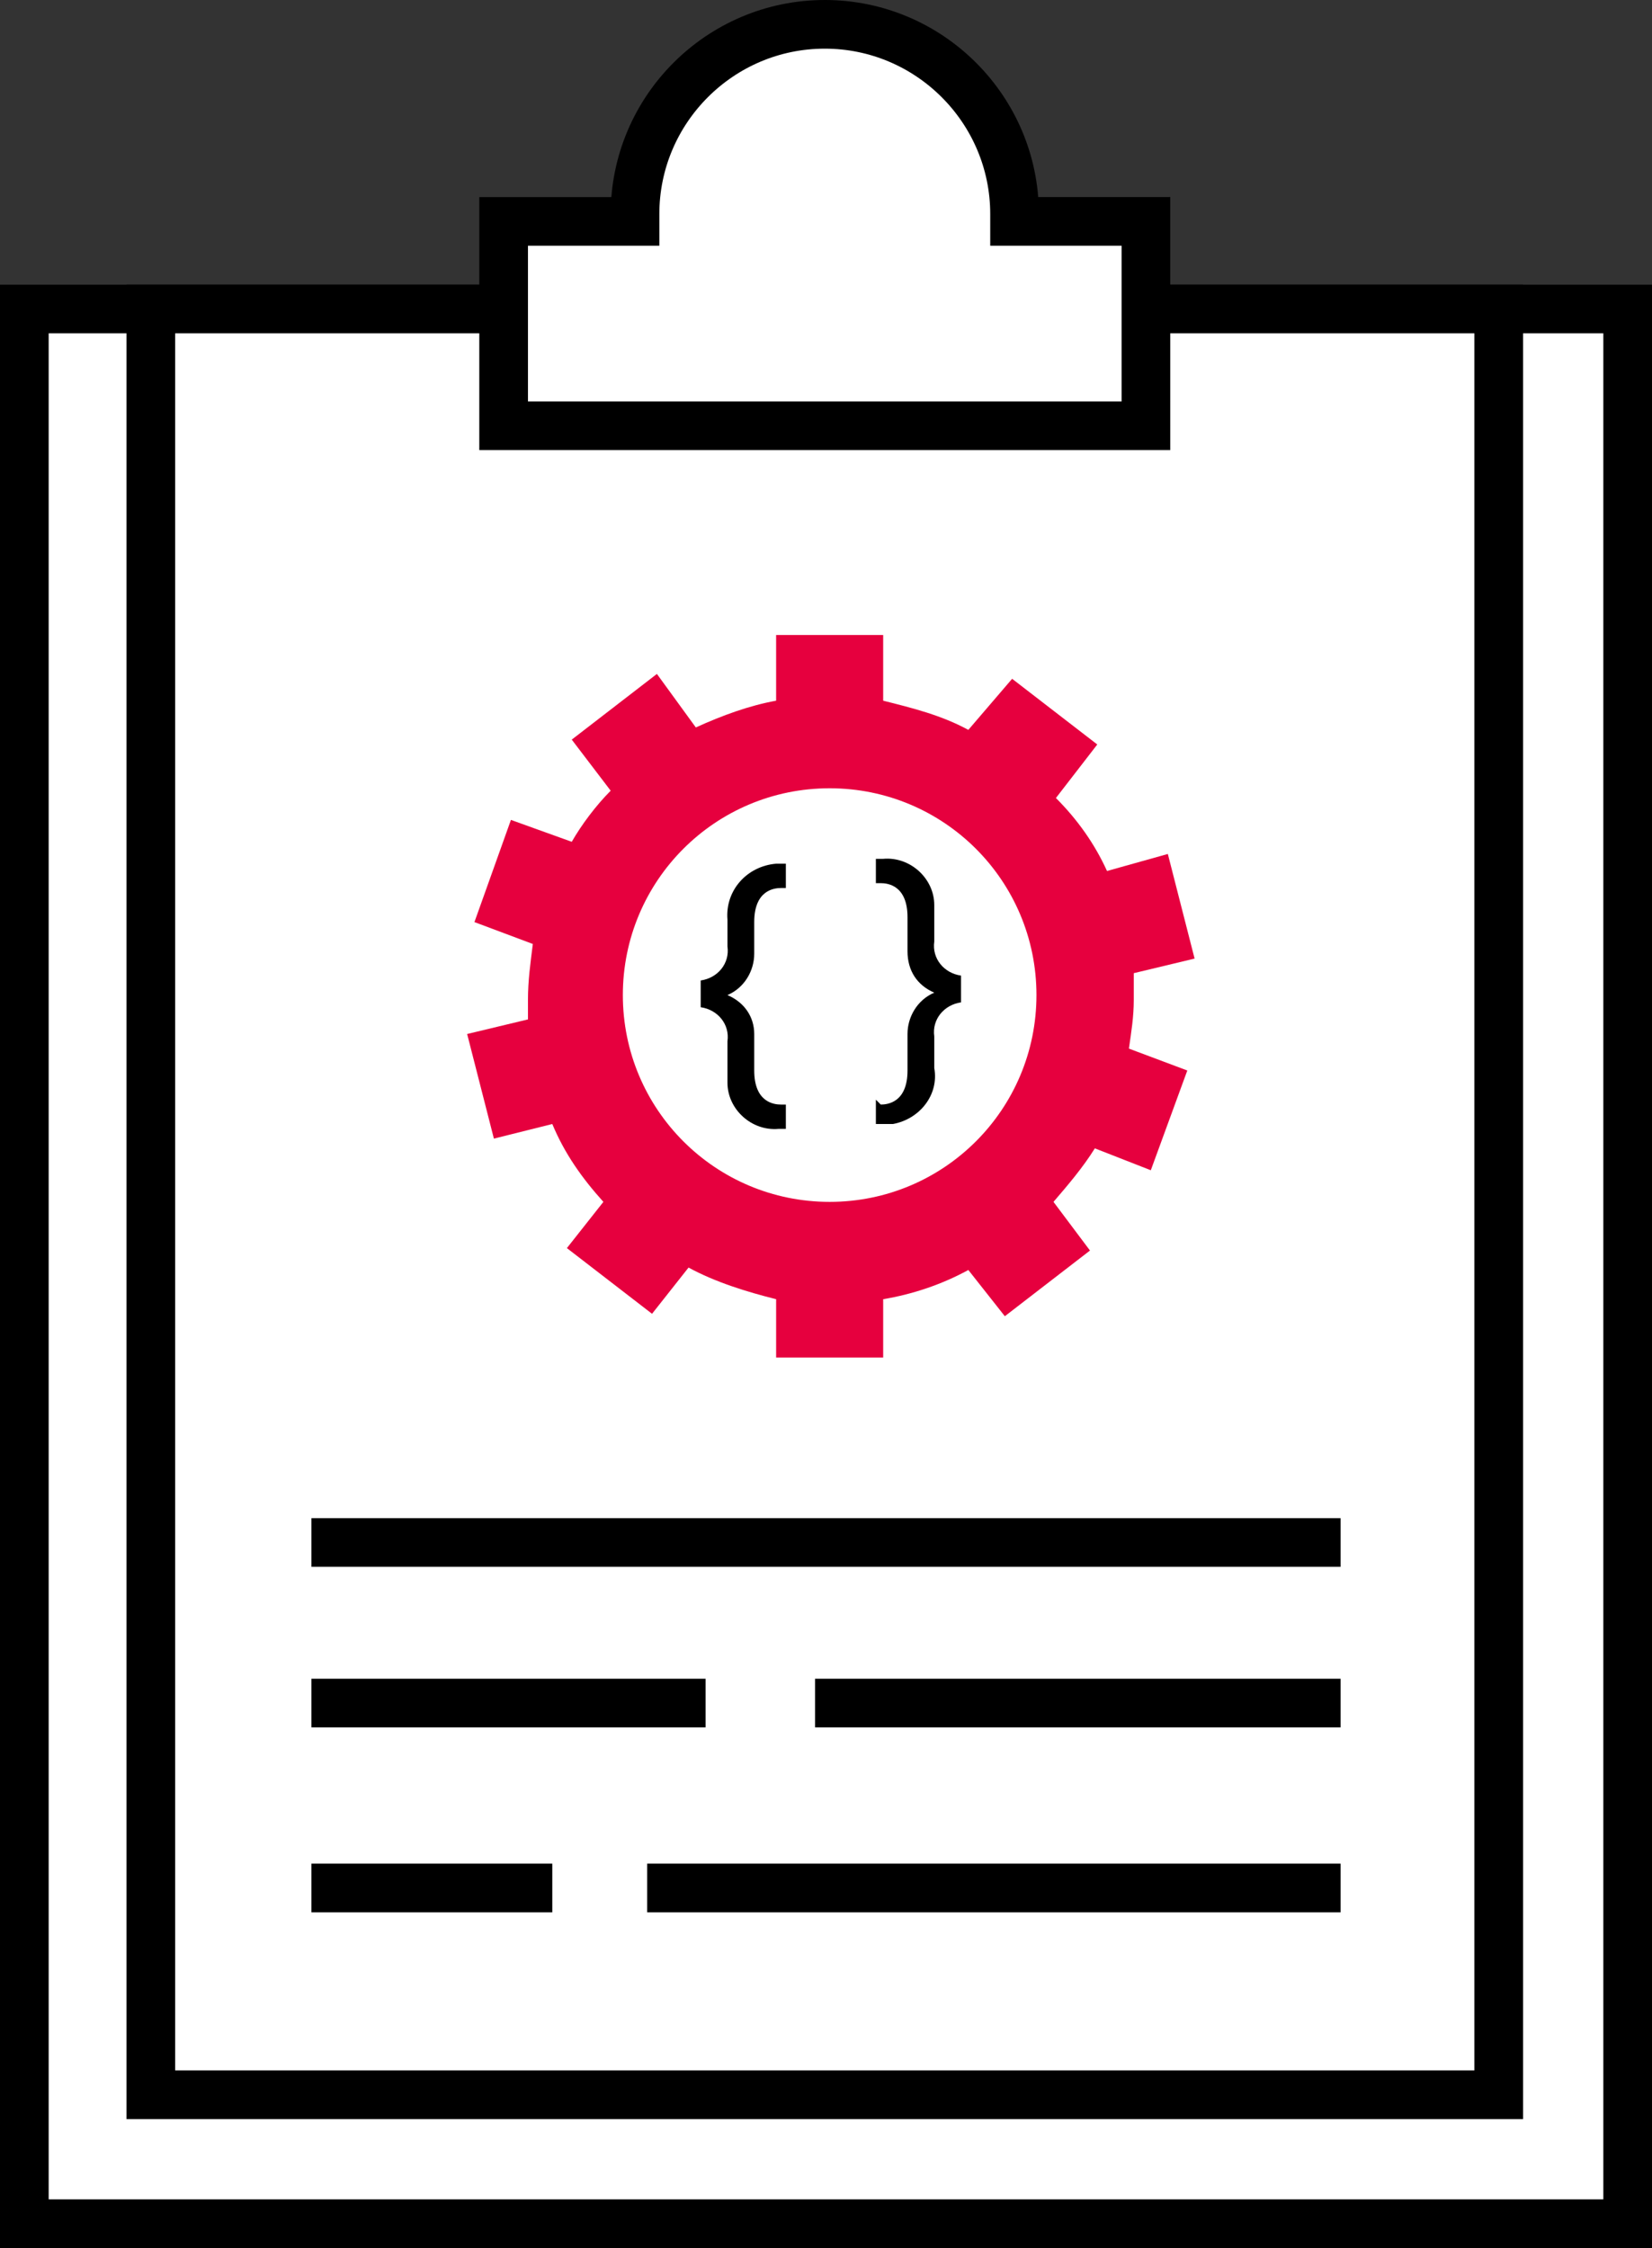
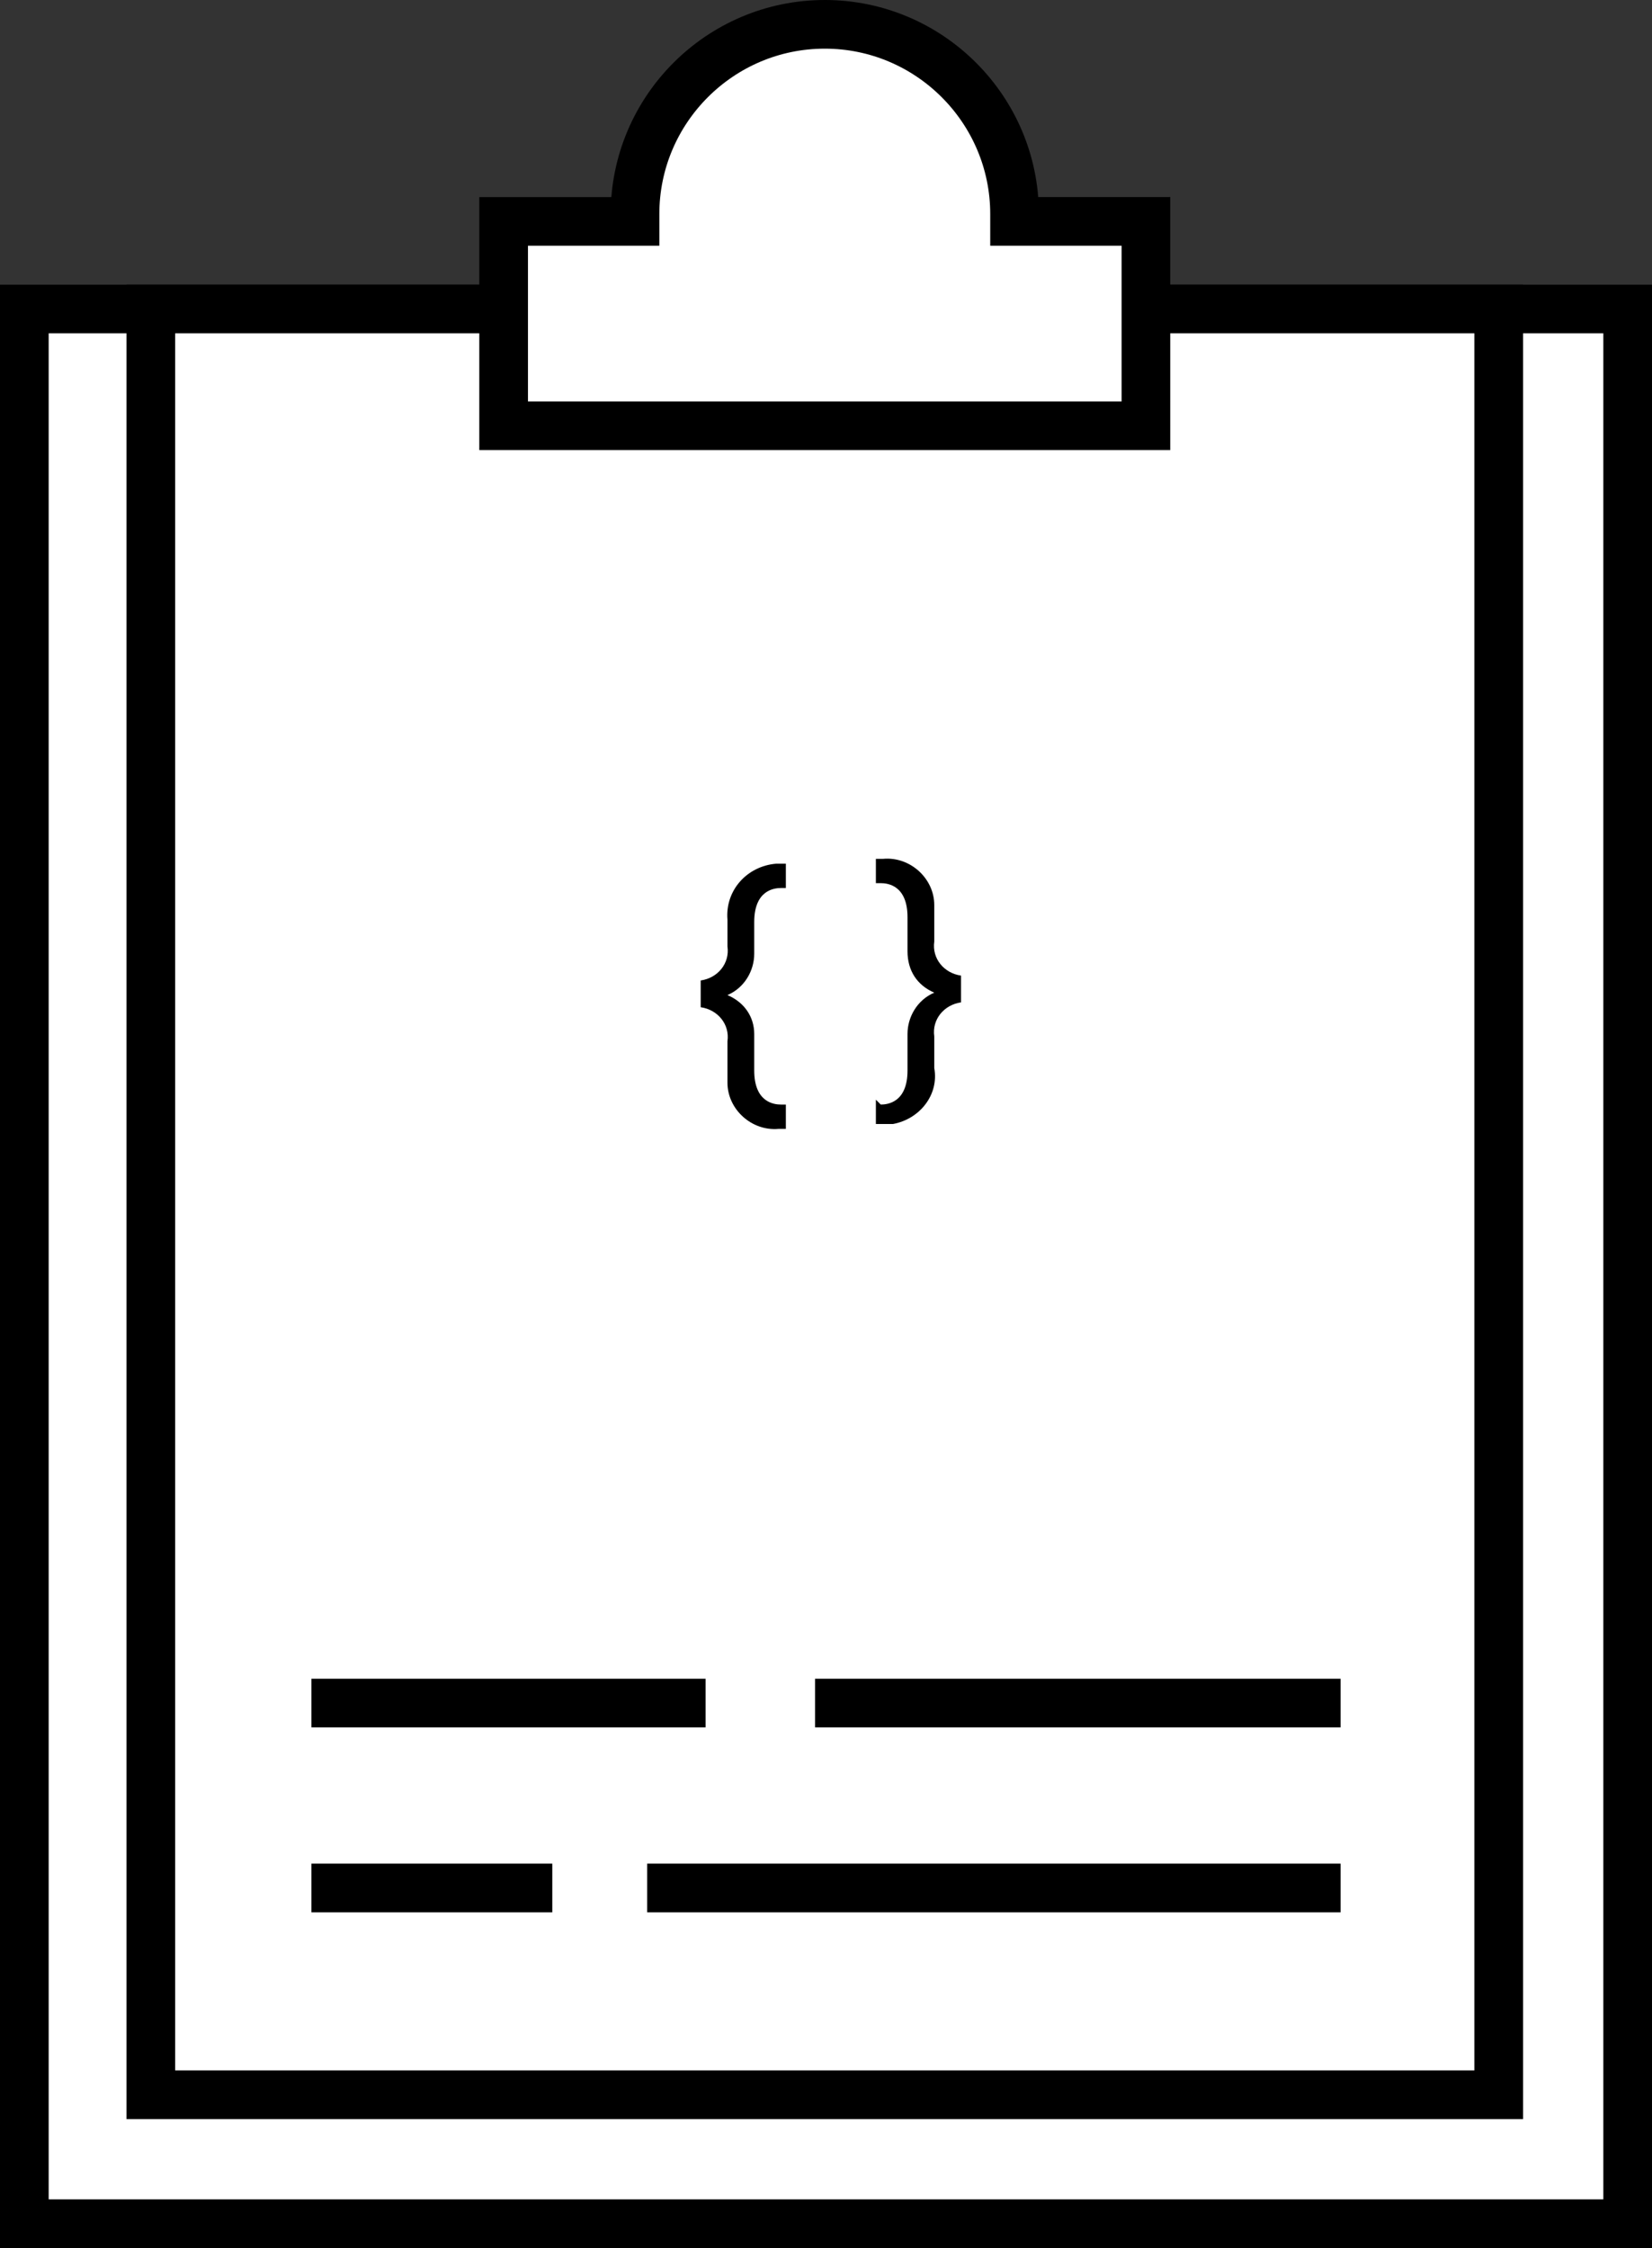
<svg xmlns="http://www.w3.org/2000/svg" xmlns:xlink="http://www.w3.org/1999/xlink" version="1.1" id="레이어_1" x="0px" y="0px" viewBox="0 0 67.9 92.4" style="enable-background:new 0 0 67.9 92.4;" xml:space="preserve">
  <rect x="0" y="0" width="67.9" height="92.4" fill="#333333" stroke="none" />
  <style type="text/css">
	.st0{fill:#FFFFFF;}
	
		.st1{clip-path:url(#SVGID_00000145048030350318645270000014200281820257854859_);fill:none;stroke:#000000;stroke-width:2;stroke-miterlimit:10;}
	.st2{fill:none;stroke:#000000;stroke-width:2;stroke-miterlimit:10;}
	.st3{clip-path:url(#SVGID_00000142165602397285775910000013032824137936996789_);fill:#FFFFFF;}
	
		.st4{clip-path:url(#SVGID_00000142165602397285775910000013032824137936996789_);fill:none;stroke:#000000;stroke-width:2;stroke-miterlimit:10;}
	.st5{clip-path:url(#SVGID_00000142165602397285775910000013032824137936996789_);fill:#E6003E;}
	.st6{clip-path:url(#SVGID_00000142165602397285775910000013032824137936996789_);}
</style>
  <rect x="1" y="12.7" class="st0" width="65.9" height="78.7" />
  <g>
    <defs>
      <rect id="SVGID_1_" y="0" width="67.9" height="92.4" />
    </defs>
    <clipPath id="SVGID_00000039109373418451256830000007238880142888229535_">
      <use xlink:href="#SVGID_1_" style="overflow:visible;" />
    </clipPath>
    <rect x="1" y="12.7" style="clip-path:url(#SVGID_00000039109373418451256830000007238880142888229535_);fill:none;stroke:#000000;stroke-width:2;stroke-miterlimit:10;" width="65.9" height="78.7" />
  </g>
  <rect x="6.2" y="12.7" class="st0" width="55.4" height="73.4" />
  <rect x="6.2" y="12.7" class="st2" width="55.4" height="73.4" />
-   <line class="st2" x1="12.8" y1="63.4" x2="55.1" y2="63.4" />
  <line class="st2" x1="12.8" y1="77.6" x2="22.7" y2="77.6" />
  <line class="st2" x1="26.6" y1="77.6" x2="55.1" y2="77.6" />
  <line class="st2" x1="12.8" y1="70" x2="29" y2="70" />
  <line class="st2" x1="33.5" y1="70" x2="55.1" y2="70" />
  <g>
    <defs>
      <rect id="SVGID_00000031913059555885555980000007147172745607838907_" y="0" width="67.9" height="92.4" />
    </defs>
    <clipPath id="SVGID_00000093885642706138295420000014752735314434286003_">
      <use xlink:href="#SVGID_00000031913059555885555980000007147172745607838907_" style="overflow:visible;" />
    </clipPath>
    <path style="clip-path:url(#SVGID_00000093885642706138295420000014752735314434286003_);fill:#FFFFFF;" d="M41.7,9.1V8.8   c0-4.3-3.5-7.8-7.8-7.8c-4.3,0-7.8,3.5-7.8,7.8v0.3h-5.4v8.4h26.4V9.1H41.7z" />
    <path style="clip-path:url(#SVGID_00000093885642706138295420000014752735314434286003_);fill:none;stroke:#000000;stroke-width:2;stroke-miterlimit:10;" d="   M41.7,9.1V8.8c0-4.3-3.5-7.8-7.8-7.8c-4.3,0-7.8,3.5-7.8,7.8v0.3h-5.4v8.4h26.4V9.1H41.7z" />
-     <path style="clip-path:url(#SVGID_00000093885642706138295420000014752735314434286003_);fill:#E6003E;" d="M46.6,41.1   c0-0.4,0-0.7,0-1.1l2.5-0.6l-1.1-4.3l-2.5,0.7c-0.5-1.1-1.2-2.1-2.1-3l1.7-2.2l-3.5-2.7L39.8,30c-1.1-0.6-2.3-0.9-3.5-1.2v-2.7   h-4.4v2.7c-1.1,0.2-2.2,0.6-3.3,1.1L27,27.7l-3.5,2.7l1.6,2.1c-0.6,0.6-1.2,1.4-1.6,2.1L21,33.7l-1.5,4.2l2.4,0.9   c-0.1,0.8-0.2,1.5-0.2,2.3v0.8l-2.5,0.6l1.1,4.3l2.4-0.6c0.5,1.2,1.2,2.2,2.1,3.2l-1.5,1.9l3.5,2.7l1.5-1.9c1.1,0.6,2.4,1,3.6,1.3   v2.4h4.4v-2.4c1.2-0.2,2.4-0.6,3.5-1.2l1.5,1.9l3.5-2.7l-1.5-2c0.6-0.7,1.2-1.4,1.7-2.2l2.3,0.9l1.5-4.1l-2.4-0.9   C46.5,42.4,46.6,41.8,46.6,41.1 M34.1,49.4c-4.7,0-8.5-3.8-8.5-8.5s3.8-8.5,8.5-8.5s8.5,3.8,8.5,8.5S38.8,49.4,34.1,49.4" />
    <path style="clip-path:url(#SVGID_00000093885642706138295420000014752735314434286003_);" d="M29.9,42.8c0.1-0.7-0.4-1.3-1.1-1.4   v-1.1c0.7-0.1,1.2-0.7,1.1-1.4v-1.1c-0.1-1.2,0.8-2.2,2-2.3c0.1,0,0.3,0,0.4,0v1h-0.2c-0.3,0-1.1,0.1-1.1,1.4v1.3   c0,0.7-0.4,1.4-1.1,1.7c0.7,0.3,1.1,0.9,1.1,1.6V44c0,1.3,0.8,1.4,1.1,1.4h0.2v1c-0.1,0-0.2,0-0.3,0c-1.1,0.1-2.1-0.8-2.1-1.9   c0-0.1,0-0.3,0-0.4L29.9,42.8z" />
    <path style="clip-path:url(#SVGID_00000093885642706138295420000014752735314434286003_);" d="M36.2,45.4c0.3,0,1.1-0.1,1.1-1.4   v-1.5c0-0.7,0.4-1.4,1.1-1.7c-0.7-0.3-1.1-0.9-1.1-1.7v-1.4c0-1.3-0.8-1.4-1.1-1.4H36v-1c0.1,0,0.2,0,0.3,0   c1.1-0.1,2.1,0.8,2.1,1.9c0,0.1,0,0.3,0,0.4v1.1c-0.1,0.7,0.4,1.3,1.1,1.4v1.1c-0.7,0.1-1.2,0.7-1.1,1.4v1.3   c0.2,1.1-0.6,2.1-1.7,2.3c-0.1,0-0.3,0-0.4,0c-0.1,0-0.2,0-0.3,0v-1L36.2,45.4z" />
  </g>
</svg>